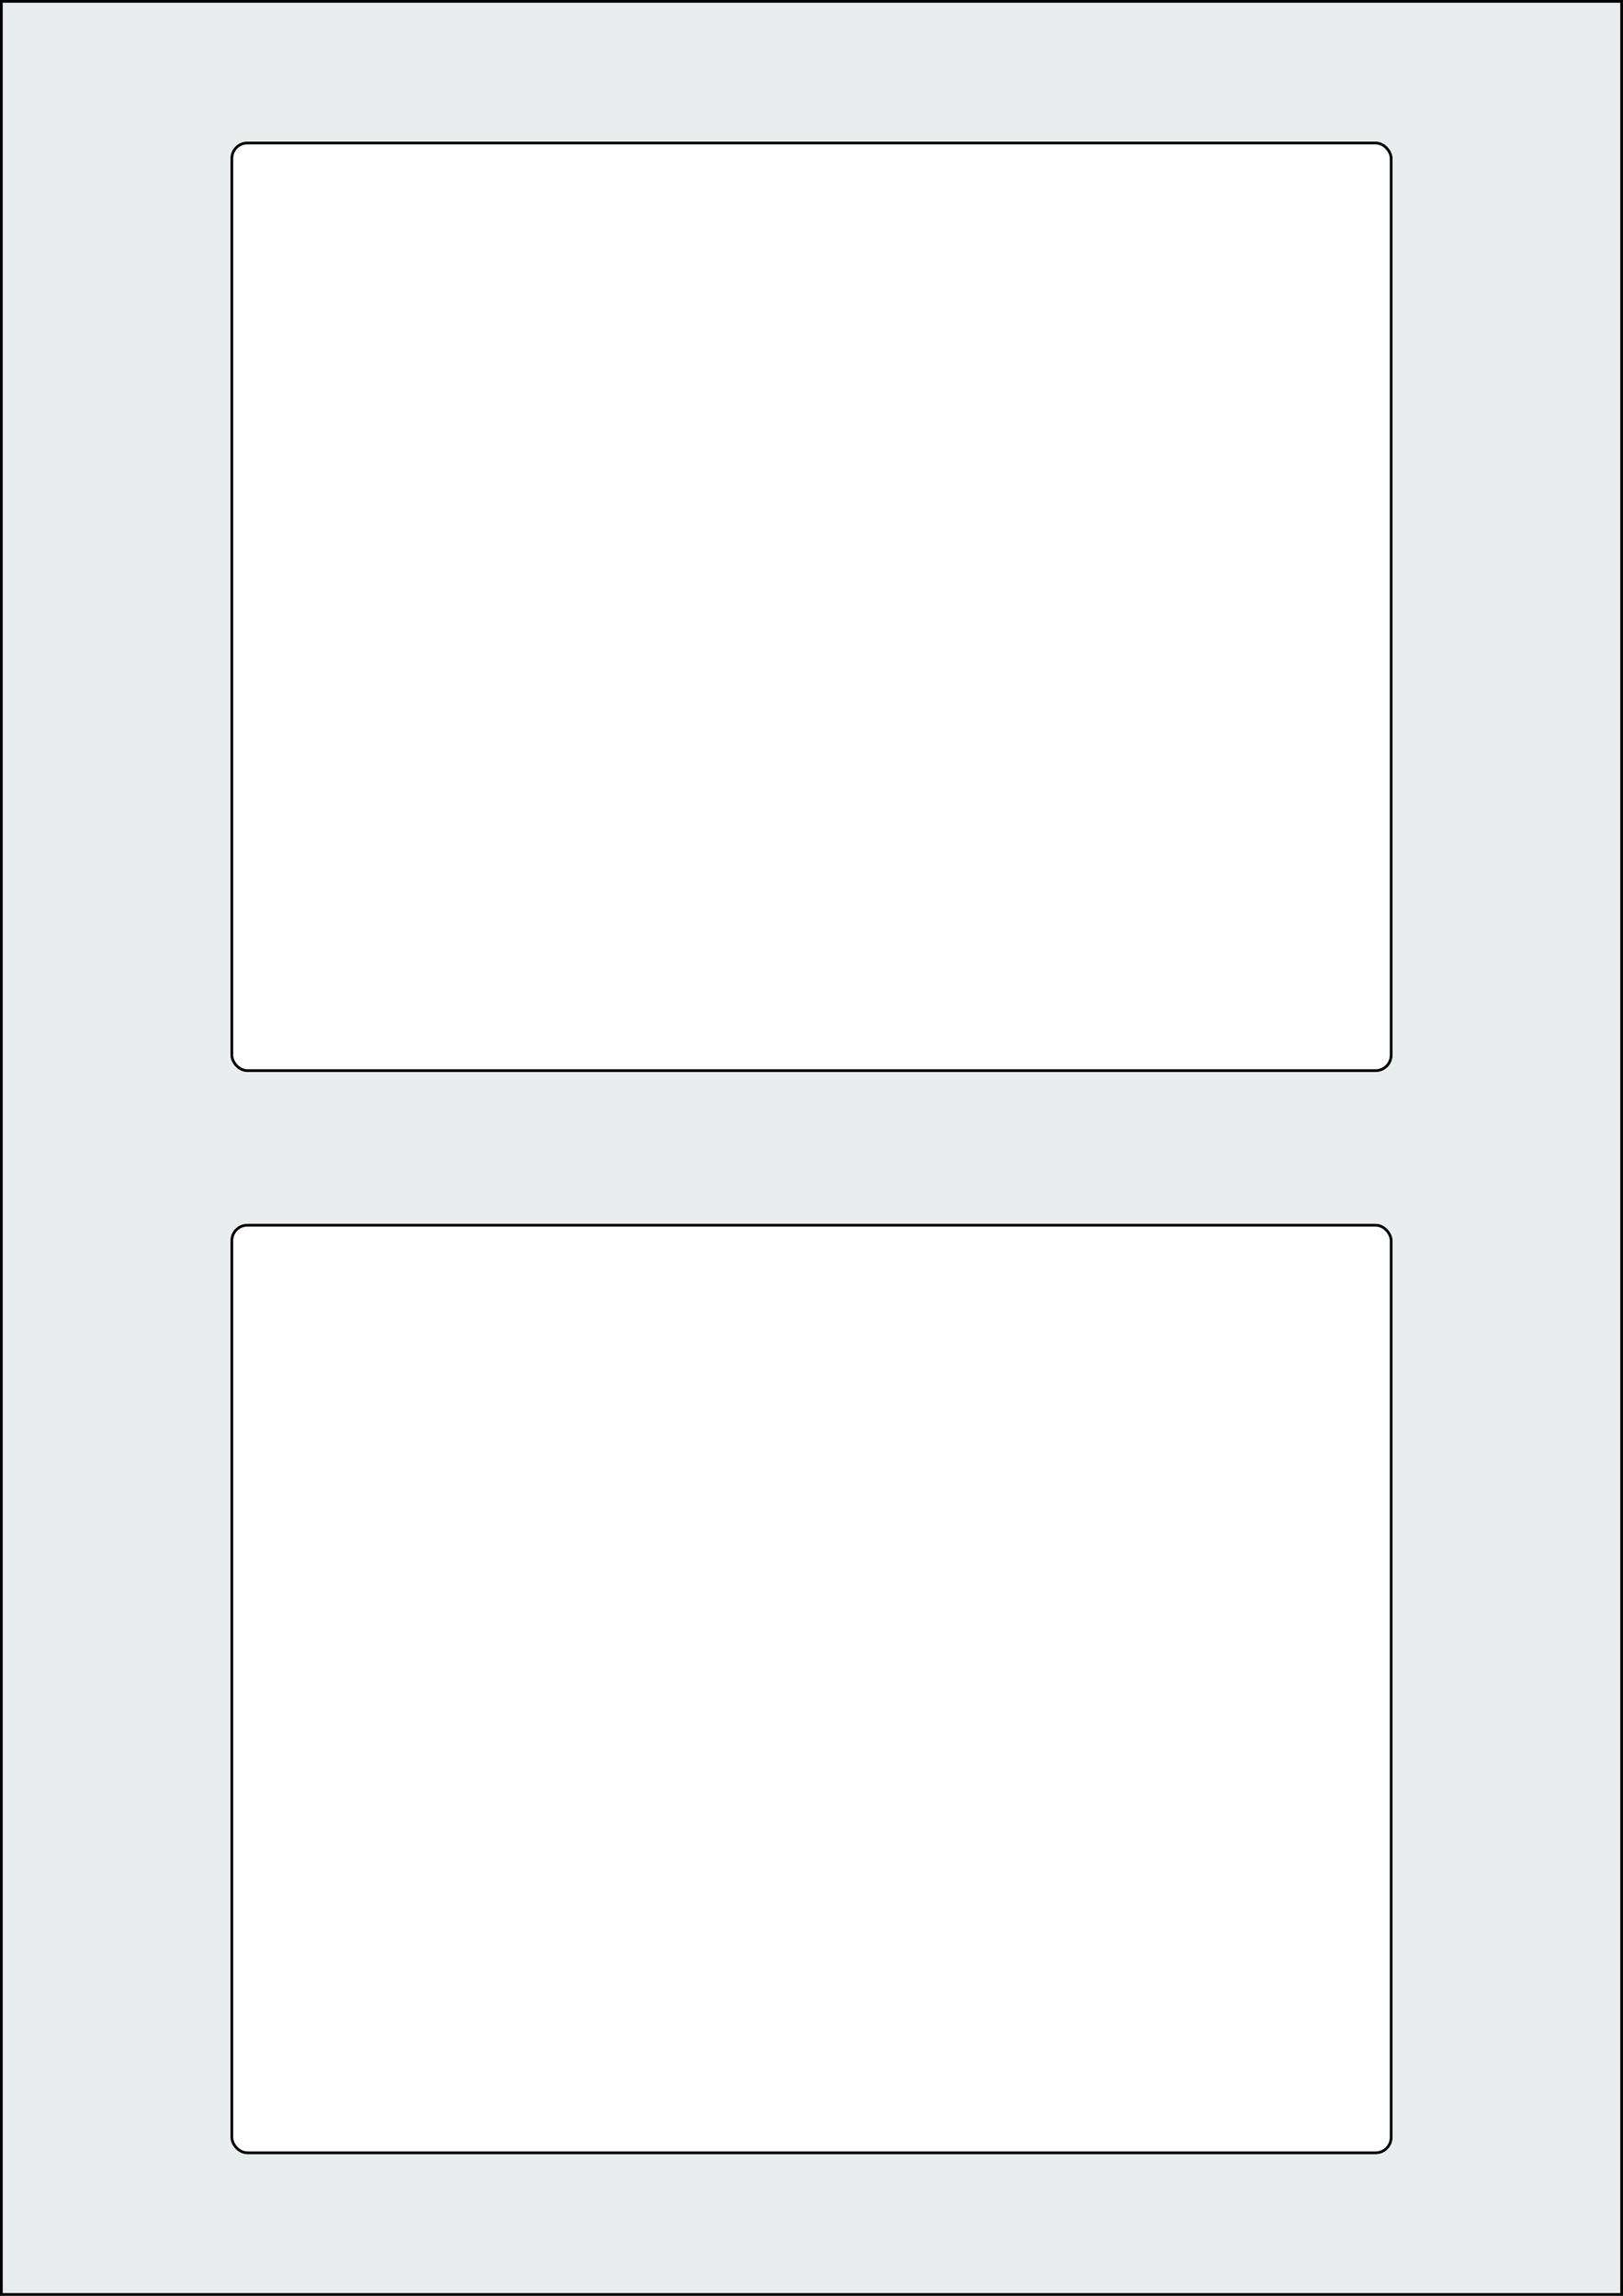
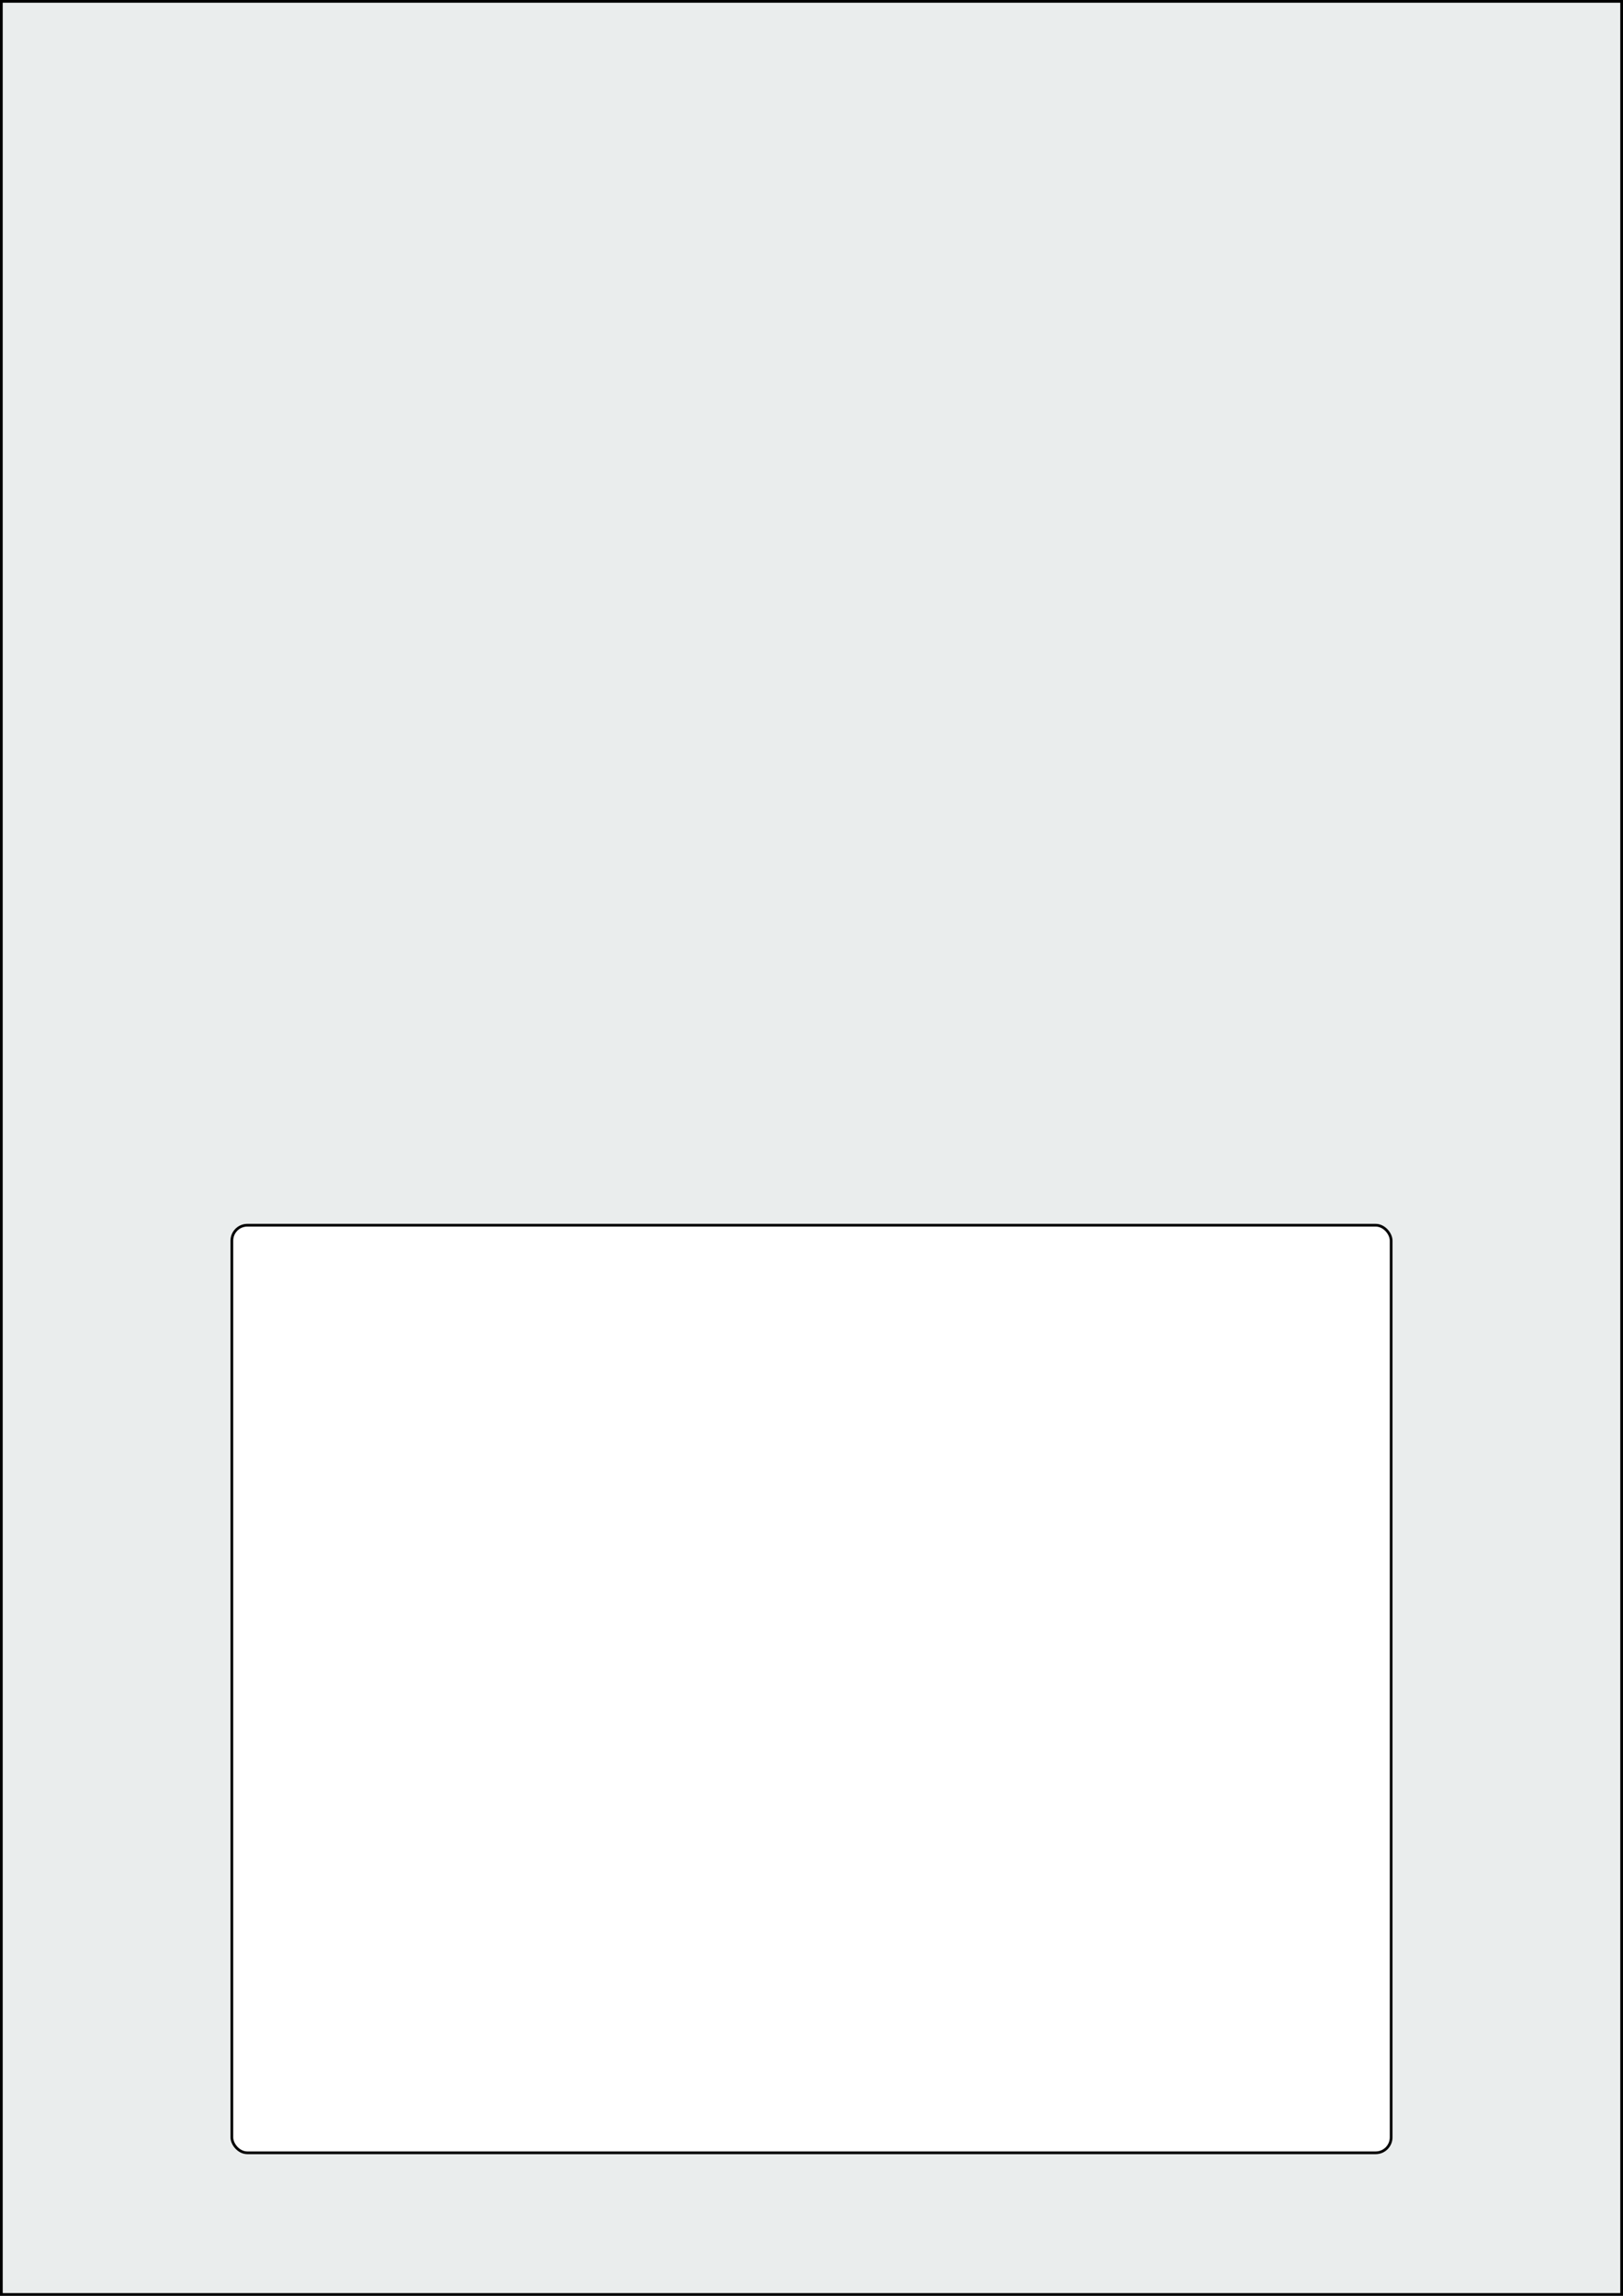
<svg xmlns="http://www.w3.org/2000/svg" width="595.276" height="841.89" viewBox="0 0 595.276 841.89">
  <rect x="0" y="0" width="595.276" height="841.89" fill="#808080" stroke="none" />
  <rect x="0" y="0" width="595.276" height="841.89" stroke="black" stroke-width="2" fill="#eaeded " />
  <rect x="85.039" y="449.292" width="425.197" height="340.158" rx="5.669" ry="5.669" stroke="black" stroke-width="1" fill="white" />
-   <rect x="85.039" y="52.441" width="425.197" height="340.158" rx="5.669" ry="5.669" stroke="black" stroke-width="1" fill="white" />
</svg>